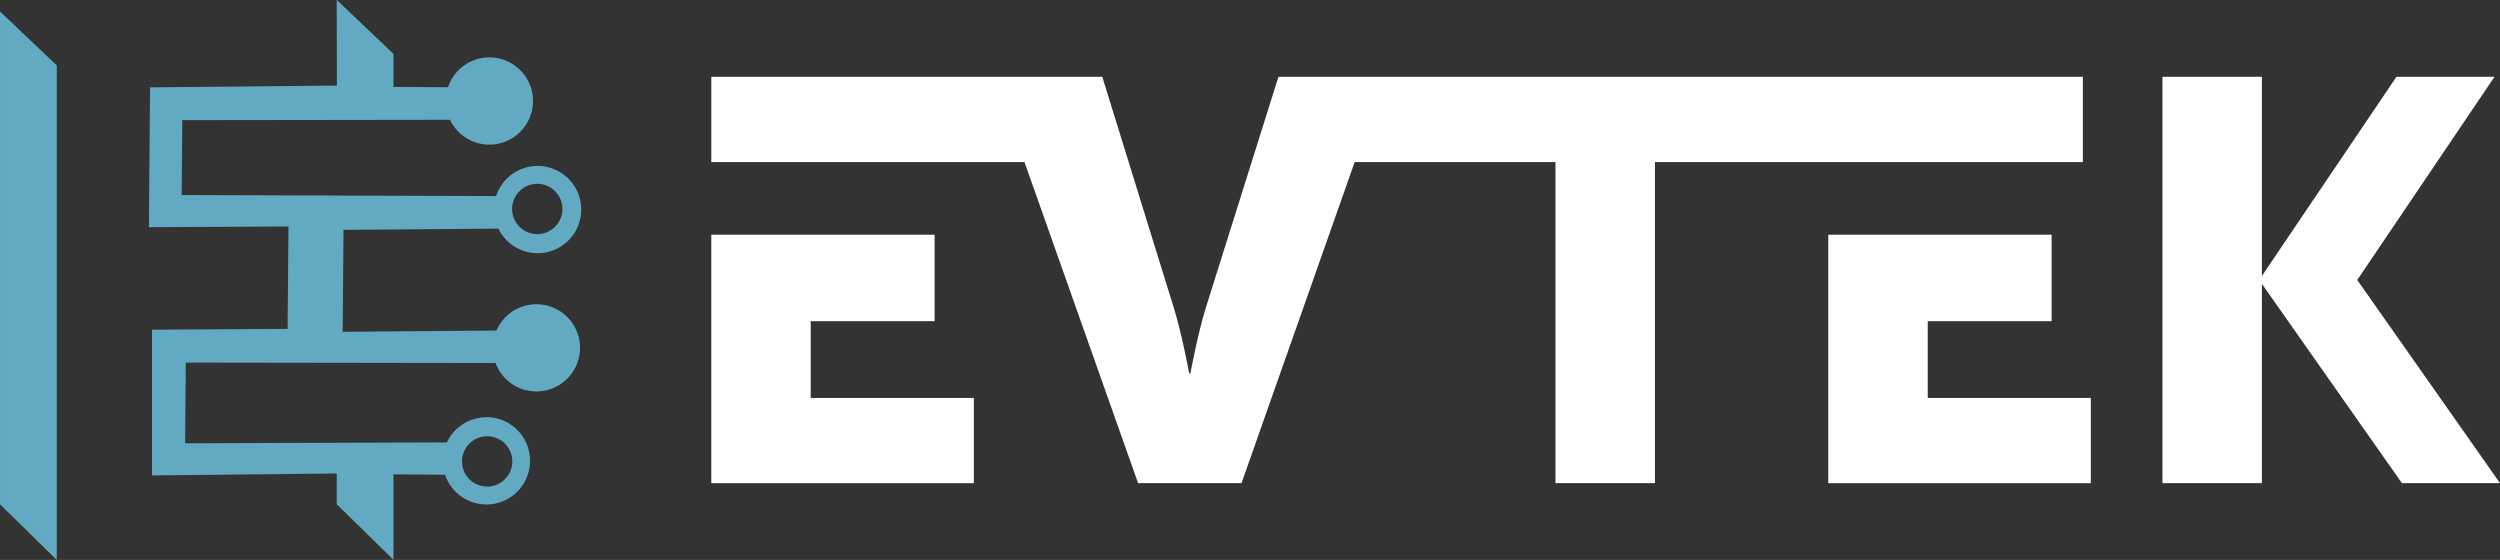
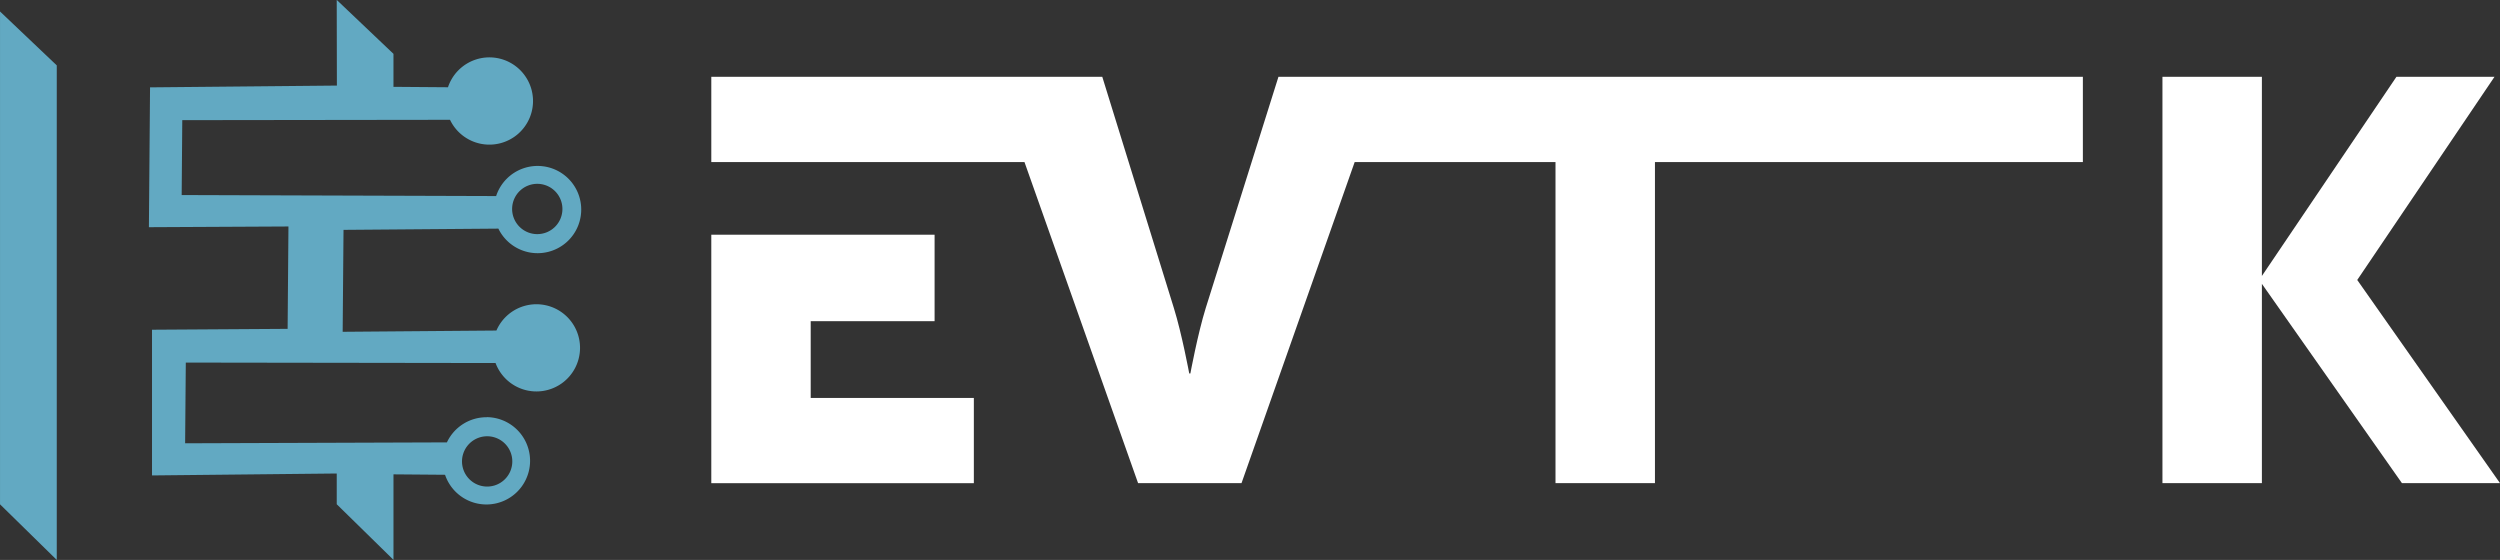
<svg xmlns="http://www.w3.org/2000/svg" width="245.751" height="55.043" viewBox="0 0 245.751 55.043">
  <rect x="0" y="0" width="245.751" height="55.043" fill="#333333" stroke="none" />
  <g id="Grupo_3" data-name="Grupo 3" transform="translate(-96.32 -409.585)">
    <g id="Grupo_1" data-name="Grupo 1" transform="translate(166.241 417.135)">
      <path id="Caminho_1" data-name="Caminho 1" d="M460.856,434.389H381.78l-7.15,22.737c-.782,2.514-1.508,6.424-1.508,6.424h-.112s-.726-3.91-1.509-6.424l-7.039-22.737H326.029v8.38h30.785l11.168,31.563h10.167l11.124-31.563h19.741v31.563h9.776V442.769h42.065Z" transform="translate(-326.029 -434.389)" fill="#fff" />
-       <path id="Caminho_2" data-name="Caminho 2" d="M696.528,493.873h12.178v-8.5H686.752v24.425H712.56v-8.379H696.528Z" transform="translate(-576.952 -469.851)" fill="#fff" />
      <path id="Caminho_3" data-name="Caminho 3" d="M335.8,493.873h12.178v-8.5H326.029v24.425h25.808v-8.379H335.8Z" transform="translate(-326.029 -469.851)" fill="#fff" />
      <path id="Caminho_4" data-name="Caminho 4" d="M827.849,474.332l-14.033-19.971,13.492-19.971h-9.64l-13.225,19.576V434.389h-9.776v39.942h9.776V454.741l13.766,19.591Z" transform="translate(-652.019 -434.389)" fill="#fff" />
    </g>
    <g id="Grupo_2" data-name="Grupo 2" transform="translate(96.32 409.585)">
      <path id="Caminho_6" data-name="Caminho 6" d="M177.631,450.6a4.29,4.29,0,0,0-3.92,2.471l-25.734.09.066-7.934,30.45.044a4.286,4.286,0,1,0,.084-3.194l-15.114.124.084-10.02,15.222-.123a4.288,4.288,0,1,0-.22-3.2l-30.912-.1.06-7.362,26.319-.034a4.289,4.289,0,1,0-.2-3.2l-5.359-.041v-3.244l-5.578-5.3.016,8.42-18.367.176-.112,13.745,13.718-.07-.082,10.063-13.331.086v14.323l18.159-.19v3.022l5.578,5.467v-8.406l5.069.042a4.292,4.292,0,1,0,4.1-5.664Zm2.711-21.493a2.472,2.472,0,1,1,1.231,3.272A2.472,2.472,0,0,1,180.342,429.106Zm-.424,26.856a2.472,2.472,0,1,1-1.23-3.272A2.472,2.472,0,0,1,179.918,455.963Z" transform="translate(-129.779 -409.585)" fill="#62a9c2" />
      <path id="Caminho_7" data-name="Caminho 7" d="M101.9,418.593l-5.578-5.3V461.74l5.578,5.468Z" transform="translate(-96.32 -412.165)" fill="#62a9c2" />
    </g>
  </g>
</svg>